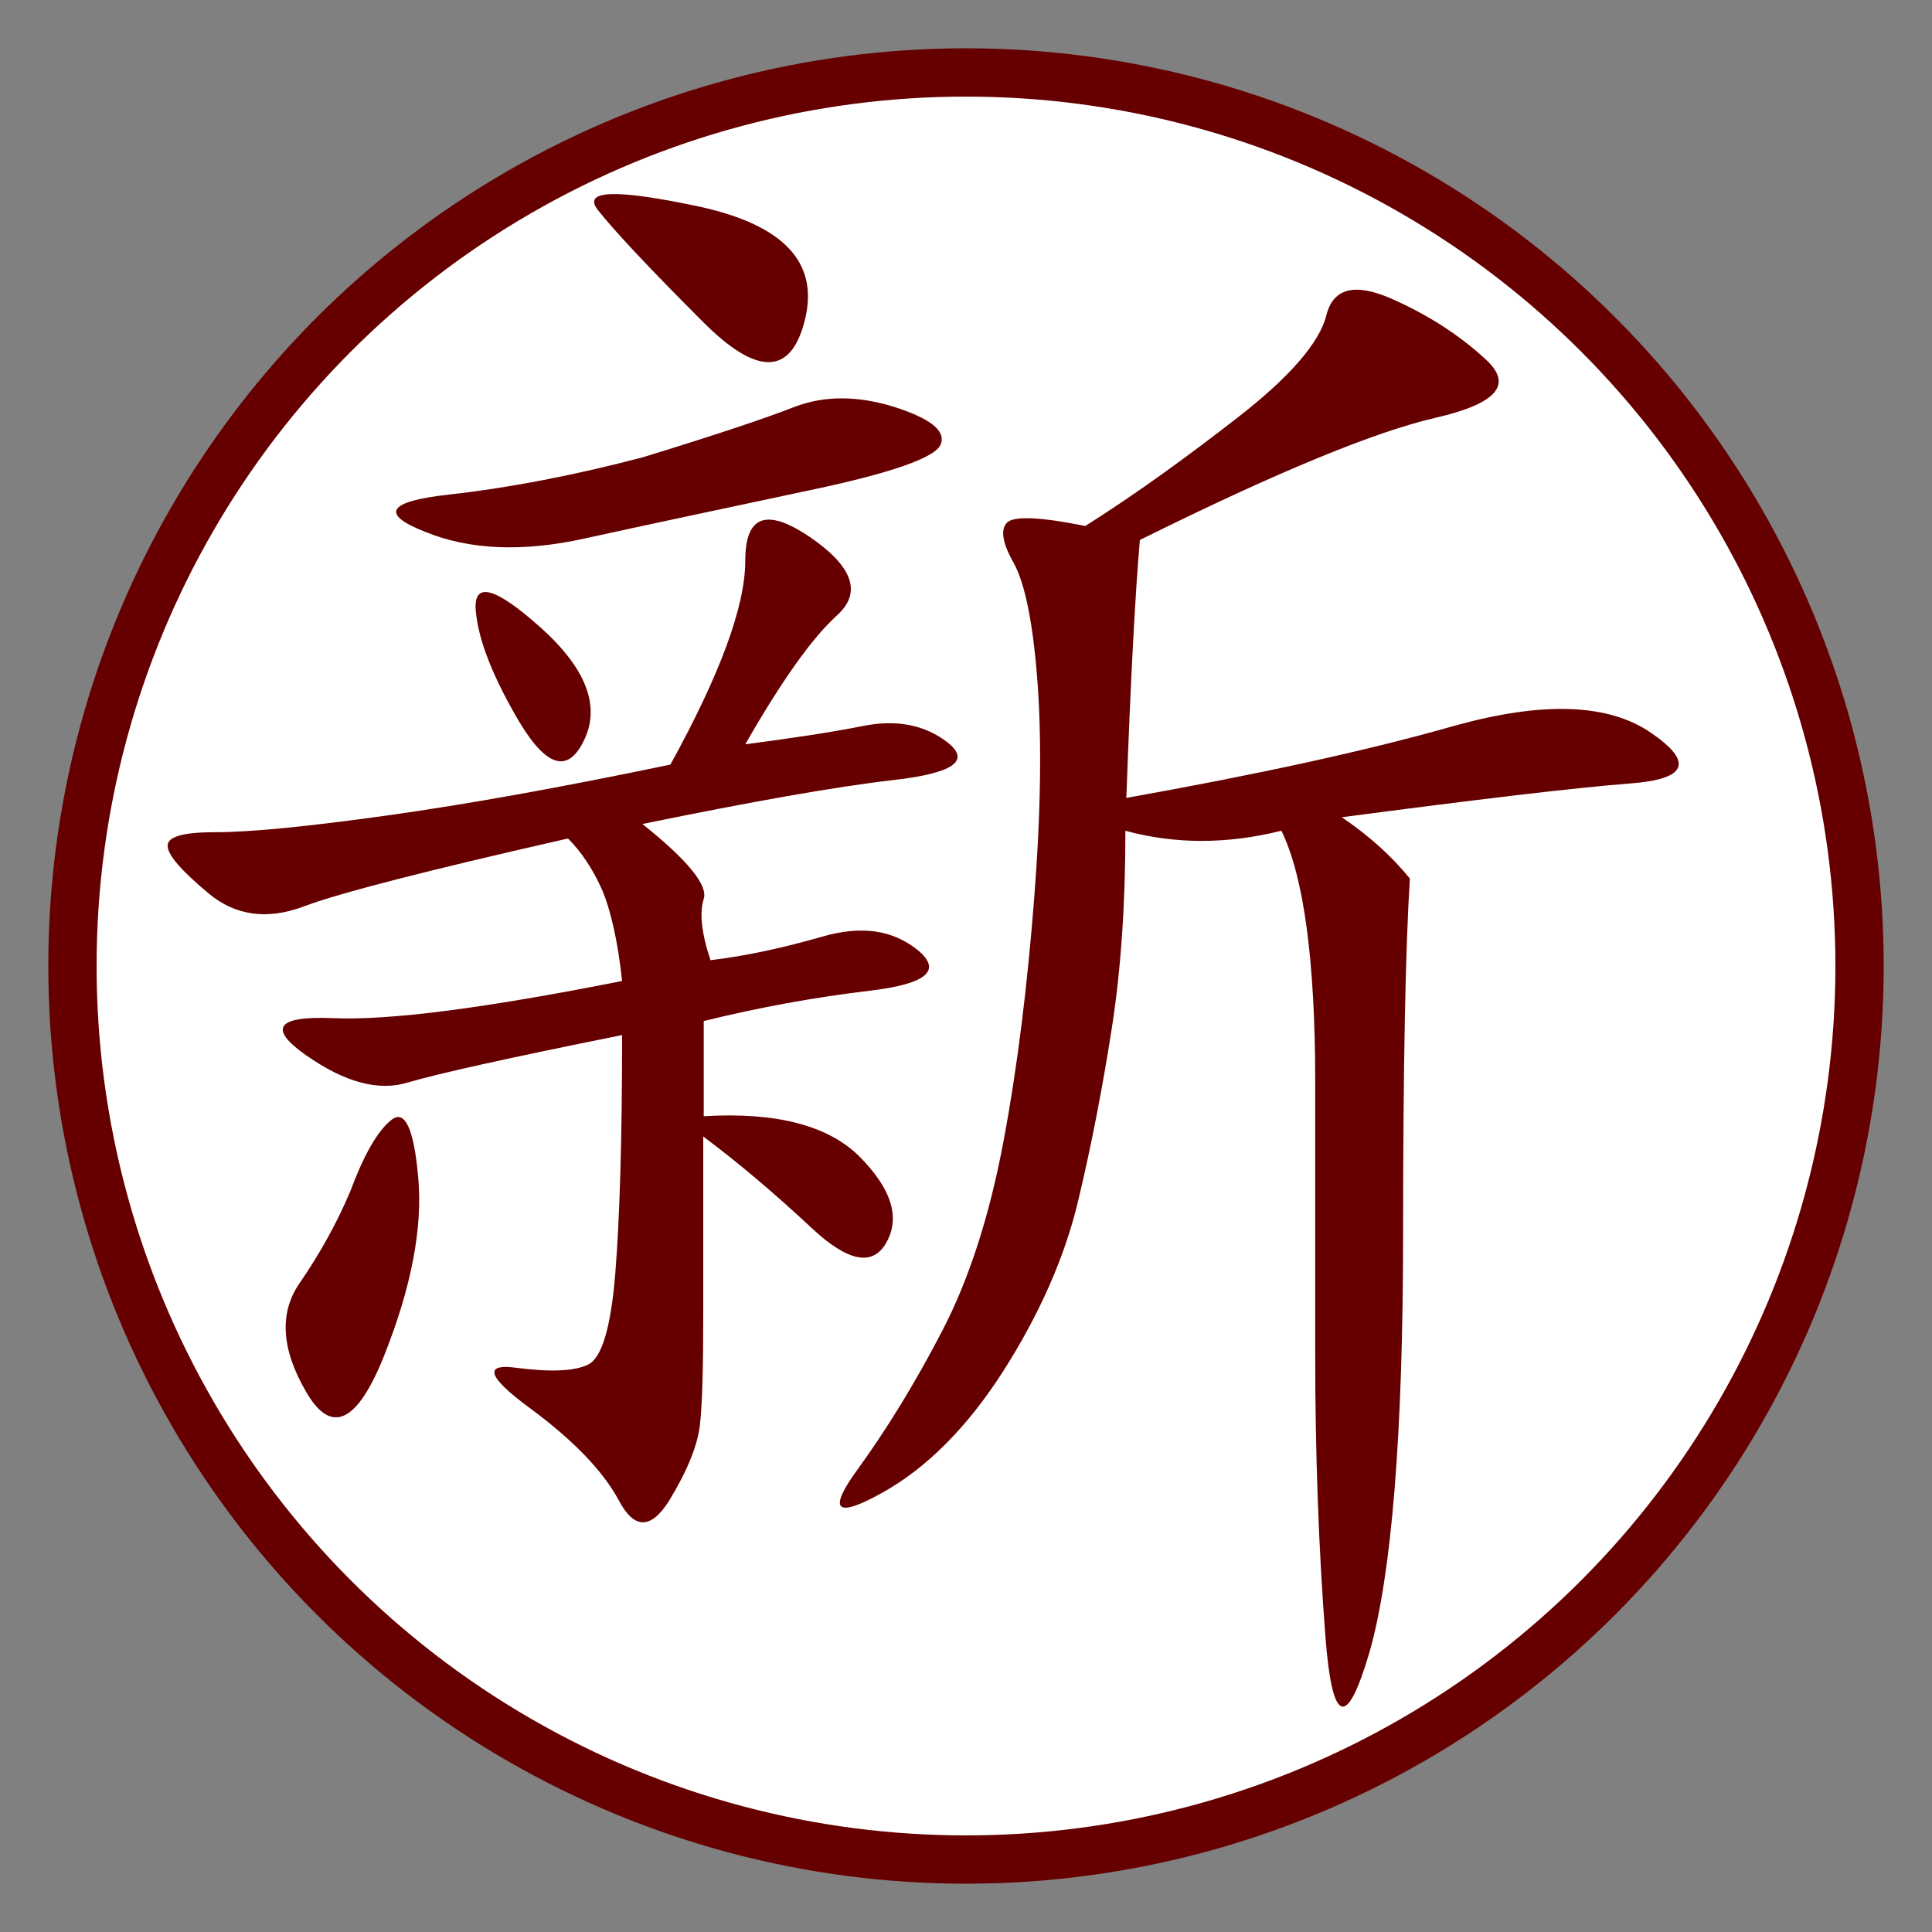
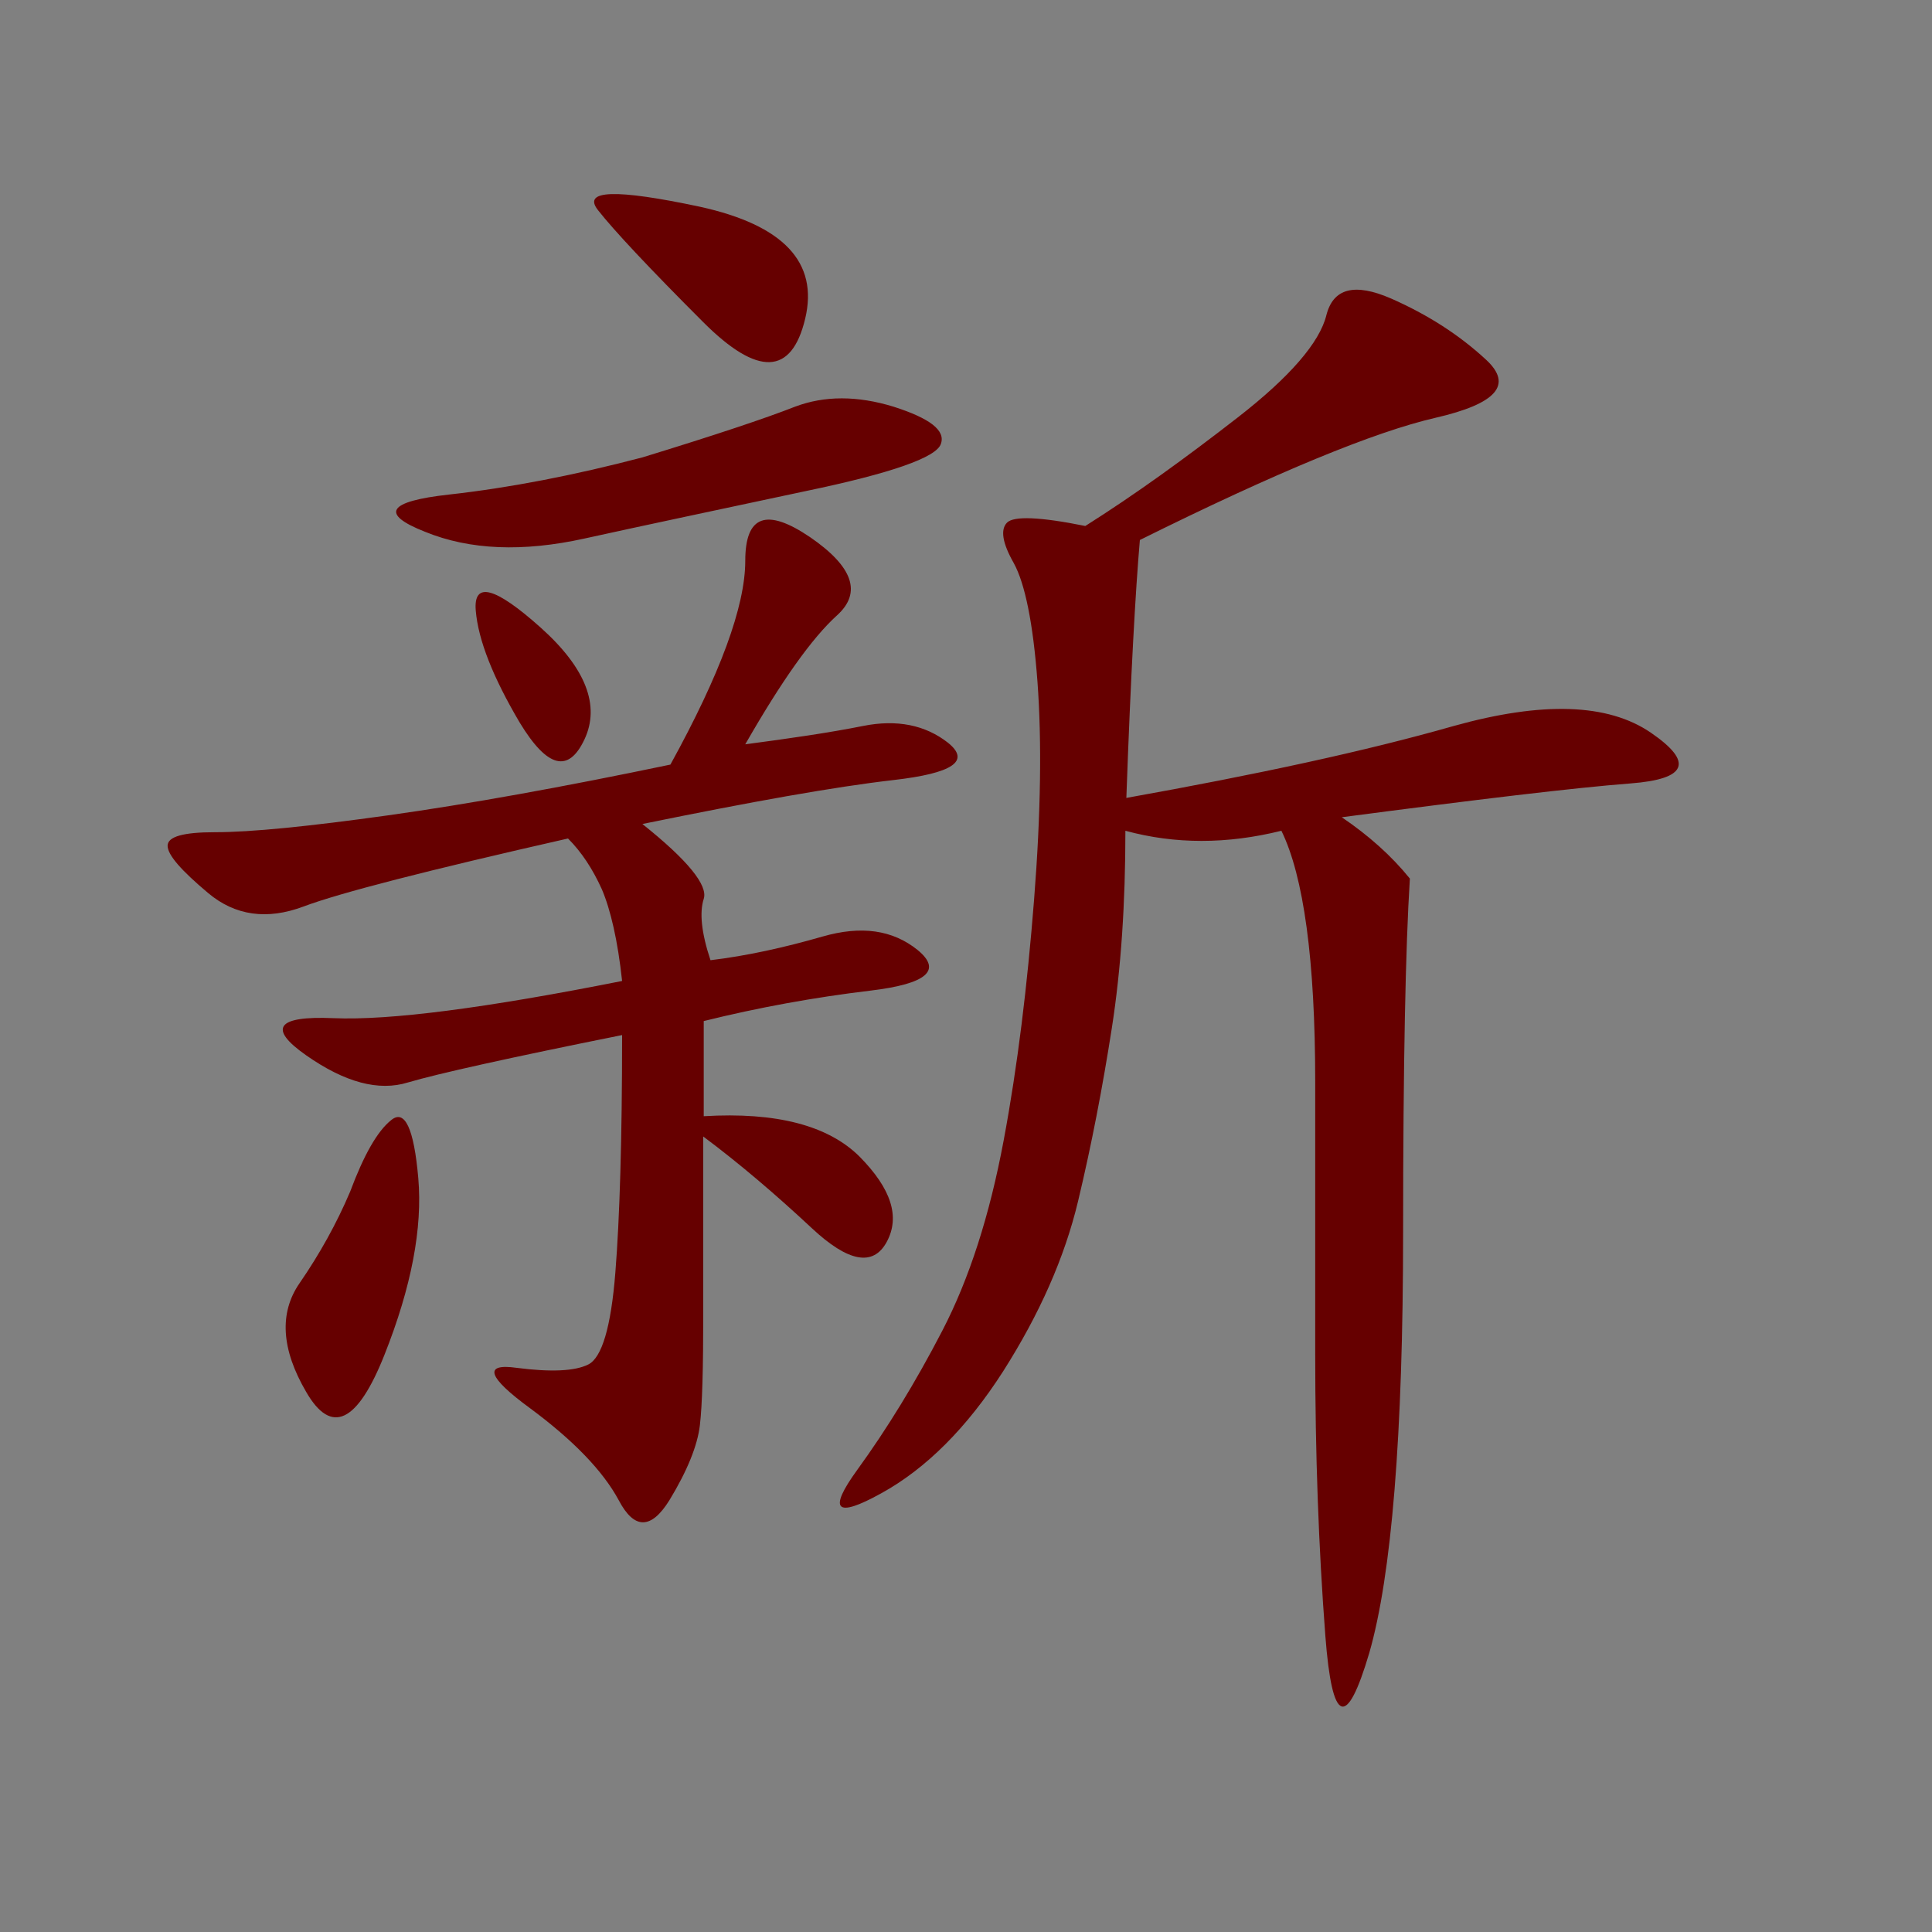
<svg xmlns="http://www.w3.org/2000/svg" version="1.1" id="zdic.net" x="0px" y="0px" viewBox="0 0 40 40" style="enable-background:new 0 0 40 40;" xml:space="preserve">
  <rect x="0" y="0" width="40" height="40" fill="#808080" stroke="none" />
  <style type="text/css">
	.st0{fill:#FFFFFF;stroke:#660000;stroke-miterlimit:10;}
	.st1{enable-background:new;}
	.st2{fill:#660000;}
</style>
-   <circle class="st0" cx="20" cy="20" r="18.5" />
  <g class="st1">
    <path class="st2" d="M17.87,15.03c0.7-0.14,1.29-0.02,1.76,0.35c0.47,0.38,0.09,0.63-1.13,0.77c-1.22,0.14-2.95,0.45-5.2,0.91   c0.94,0.75,1.36,1.27,1.27,1.55c-0.09,0.28-0.05,0.7,0.14,1.27c0.75-0.09,1.52-0.26,2.32-0.49c0.8-0.23,1.45-0.14,1.97,0.28   c0.51,0.42,0.19,0.7-0.98,0.84c-1.17,0.14-2.32,0.35-3.45,0.63v1.97c1.5-0.09,2.58,0.19,3.23,0.84c0.65,0.66,0.84,1.24,0.56,1.76   c-0.28,0.52-0.8,0.42-1.55-0.28c-0.75-0.7-1.5-1.34-2.25-1.9v3.66c0,1.13-0.02,1.9-0.07,2.32c-0.05,0.42-0.26,0.94-0.63,1.55   c-0.38,0.61-0.73,0.61-1.05,0c-0.33-0.61-0.94-1.24-1.83-1.9c-0.89-0.65-0.98-0.94-0.28-0.84c0.7,0.09,1.2,0.07,1.48-0.07   s0.47-0.77,0.56-1.9c0.09-1.13,0.14-2.76,0.14-4.92c-2.34,0.47-3.82,0.8-4.43,0.98c-0.61,0.19-1.31,0-2.11-0.56   c-0.8-0.56-0.61-0.82,0.56-0.77c1.17,0.05,3.16-0.21,5.98-0.77c-0.09-0.84-0.24-1.48-0.42-1.9c-0.19-0.42-0.42-0.77-0.7-1.05   c-2.91,0.66-4.74,1.13-5.48,1.41c-0.75,0.28-1.41,0.19-1.97-0.28c-0.56-0.47-0.84-0.79-0.84-0.98c0-0.19,0.33-0.28,0.98-0.28   c0.75,0,1.94-0.12,3.59-0.35c1.64-0.23,3.59-0.58,5.84-1.05c1.03-1.87,1.55-3.28,1.55-4.22c0-0.94,0.44-1.1,1.34-0.49   c0.89,0.61,1.08,1.15,0.56,1.62c-0.52,0.47-1.15,1.36-1.9,2.67C16.34,15.29,17.17,15.17,17.87,15.03z M8.1,23.19   c0.28-0.23,0.47,0.17,0.56,1.2c0.09,1.03-0.14,2.25-0.7,3.66s-1.1,1.67-1.62,0.77c-0.52-0.89-0.56-1.64-0.14-2.25   c0.42-0.61,0.77-1.24,1.05-1.9C7.53,23.92,7.81,23.42,8.1,23.19z M16.46,8.42c0.61-0.23,1.29-0.23,2.04,0   c0.75,0.24,1.08,0.49,0.98,0.77c-0.09,0.28-1.03,0.61-2.81,0.98c-1.78,0.38-3.3,0.7-4.57,0.98s-2.37,0.24-3.3-0.14   c-0.94-0.37-0.77-0.63,0.49-0.77s2.6-0.4,4.01-0.77C14.8,9.01,15.85,8.66,16.46,8.42z M9.85,12.64c-0.05-0.61,0.4-0.49,1.34,0.35   c0.94,0.84,1.24,1.62,0.91,2.32c-0.33,0.7-0.77,0.59-1.34-0.35C10.21,14.03,9.9,13.25,9.85,12.64z M12.38,4.35   c-0.33-0.42,0.37-0.44,2.11-0.07c1.73,0.38,2.46,1.15,2.18,2.32c-0.28,1.17-0.98,1.2-2.11,0.07S12.71,4.77,12.38,4.35z M30.1,15.03   c1.83-0.51,3.19-0.47,4.08,0.14c0.89,0.61,0.75,0.96-0.42,1.05c-1.17,0.09-3.16,0.33-5.98,0.7c0.56,0.38,1.03,0.8,1.41,1.27   c-0.09,1.41-0.14,3.85-0.14,7.31c0,4.22-0.24,7.12-0.7,8.72c-0.47,1.59-0.77,1.48-0.91-0.35s-0.21-3.77-0.21-5.84v-5.63   c0-2.53-0.24-4.26-0.7-5.2c-1.13,0.28-2.2,0.28-3.23,0c0,1.5-0.09,2.86-0.28,4.08c-0.19,1.22-0.42,2.42-0.7,3.59   c-0.28,1.17-0.8,2.34-1.55,3.52c-0.75,1.17-1.6,2.02-2.53,2.53c-0.94,0.52-1.1,0.35-0.49-0.49c0.61-0.84,1.2-1.8,1.76-2.88   c0.56-1.08,0.98-2.39,1.27-3.94s0.49-3.21,0.63-4.99c0.14-1.78,0.16-3.28,0.07-4.5c-0.09-1.22-0.26-2.04-0.49-2.46   c-0.24-0.42-0.28-0.7-0.14-0.84s0.68-0.12,1.62,0.07c1.03-0.65,2.08-1.41,3.16-2.25c1.08-0.84,1.69-1.55,1.83-2.11   s0.58-0.68,1.34-0.35c0.75,0.33,1.41,0.75,1.97,1.27c0.56,0.52,0.21,0.91-1.05,1.2s-3.3,1.13-6.12,2.53   c-0.09,1.03-0.19,2.81-0.28,5.34C26,16.04,28.28,15.55,30.1,15.03z" />
  </g>
</svg>